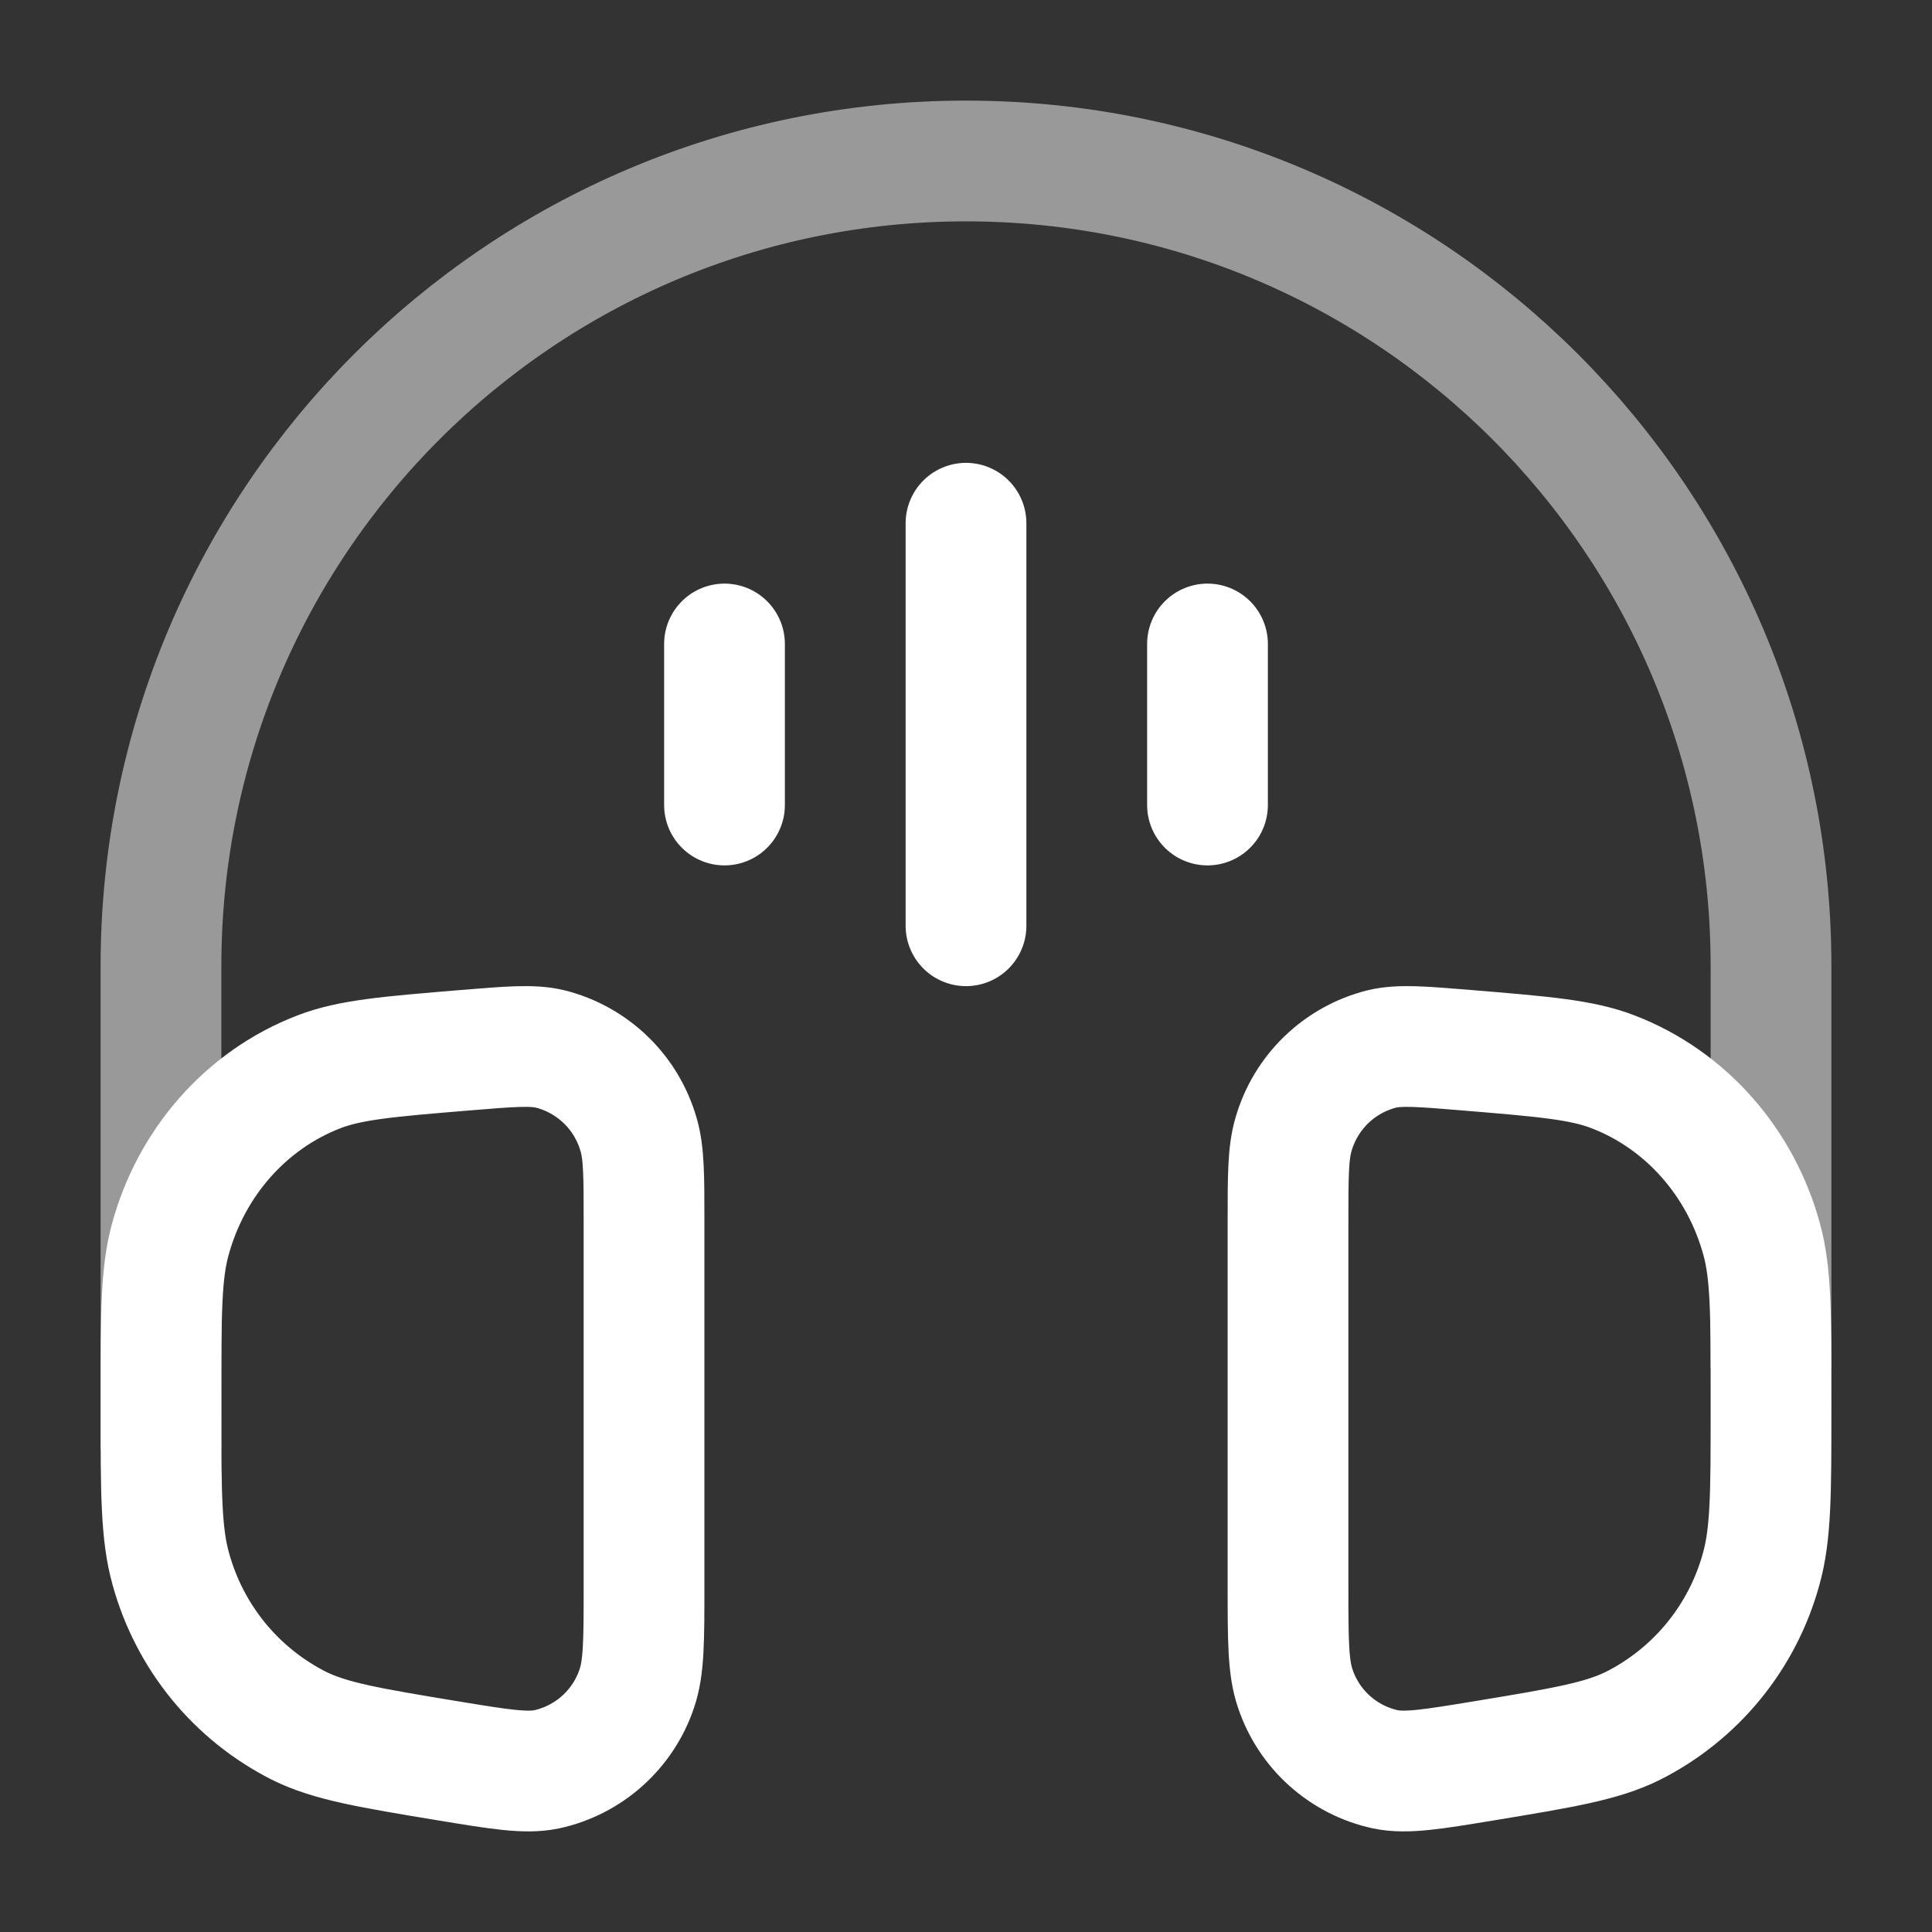
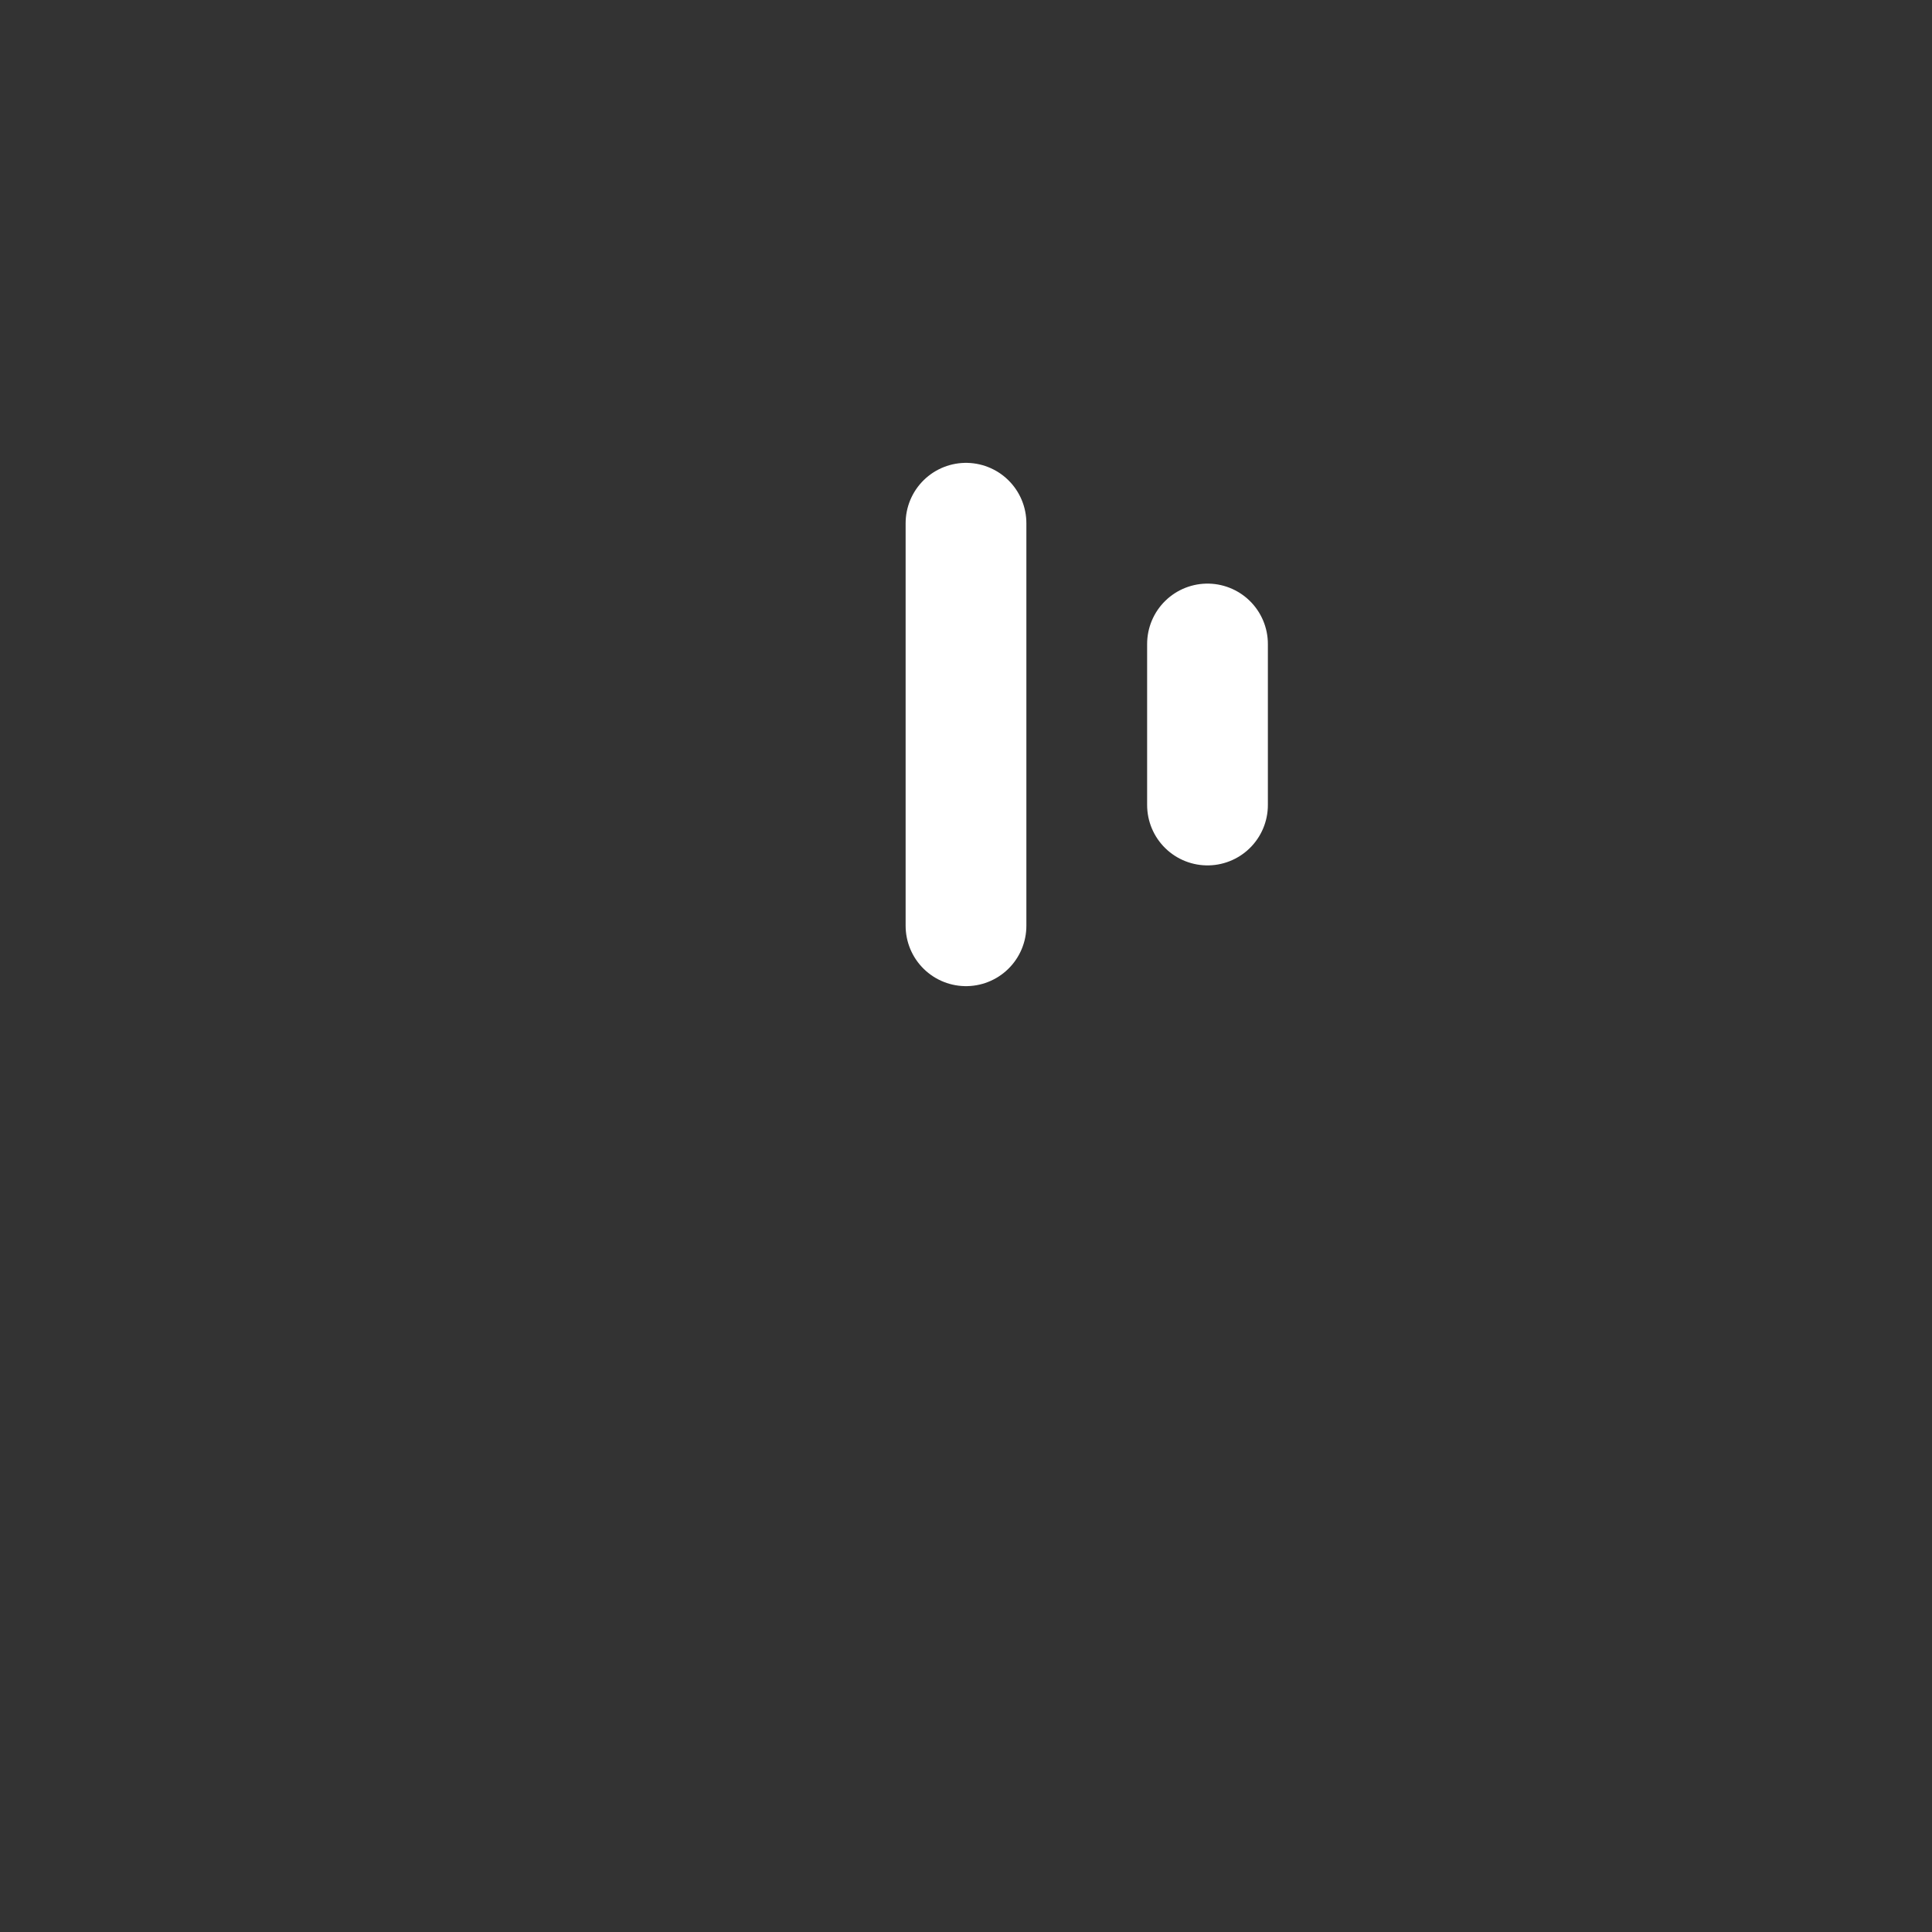
<svg xmlns="http://www.w3.org/2000/svg" width="40" height="40" viewBox="0 0 40 40" fill="none">
  <rect x="0" y="0" width="40" height="40" fill="#333333" stroke="none" />
-   <path opacity="0.5" d="M36.667 28.333V20C36.667 10.795 29.205 3.333 20 3.333C10.795 3.333 3.333 10.795 3.333 20V30" stroke="white" stroke-width="2.5" />
-   <path d="M13.334 25.311C13.334 24.348 13.334 23.866 13.219 23.483C13.095 23.055 12.862 22.667 12.541 22.357C12.221 22.048 11.825 21.827 11.393 21.718C11.018 21.628 10.56 21.668 9.64 21.743C8.047 21.875 7.248 21.94 6.598 22.193C5.1 22.771 3.957 24.065 3.522 25.673C3.333 26.372 3.333 27.206 3.333 28.88V29.19C3.333 30.907 3.333 31.763 3.538 32.488C3.73 33.183 4.064 33.83 4.519 34.388C4.975 34.946 5.543 35.402 6.185 35.728C6.838 36.053 7.649 36.187 9.268 36.455C10.344 36.632 10.882 36.721 11.317 36.632C11.745 36.539 12.142 36.336 12.469 36.044C12.796 35.752 13.042 35.38 13.182 34.965C13.334 34.53 13.334 33.96 13.334 32.822V25.311ZM26.667 25.311C26.667 24.348 26.667 23.866 26.782 23.483C26.905 23.055 27.139 22.667 27.459 22.357C27.779 22.048 28.175 21.827 28.607 21.718C28.982 21.628 29.44 21.668 30.358 21.743C31.953 21.875 32.752 21.94 33.402 22.193C34.9 22.771 36.044 24.065 36.478 25.673C36.667 26.372 36.667 27.206 36.667 28.88V29.19C36.667 30.907 36.667 31.763 36.462 32.488C36.271 33.183 35.937 33.83 35.481 34.388C35.025 34.946 34.458 35.402 33.815 35.728C33.162 36.053 32.352 36.187 30.732 36.455C29.657 36.632 29.119 36.721 28.683 36.632C28.255 36.539 27.858 36.336 27.531 36.044C27.204 35.752 26.959 35.38 26.819 34.965C26.667 34.53 26.667 33.96 26.667 32.822V25.311Z" stroke="white" stroke-width="2.5" />
-   <path d="M20 10.833V19.167M25 13.333V16.667M15 13.333V16.667" stroke="white" stroke-width="2.5" stroke-linecap="round" />
+   <path d="M20 10.833V19.167M25 13.333V16.667V16.667" stroke="white" stroke-width="2.5" stroke-linecap="round" />
</svg>